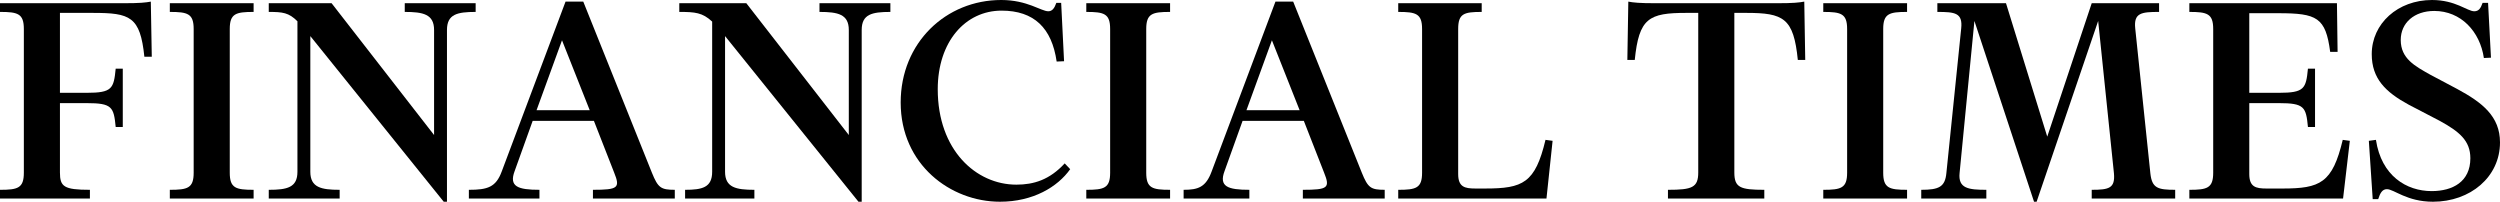
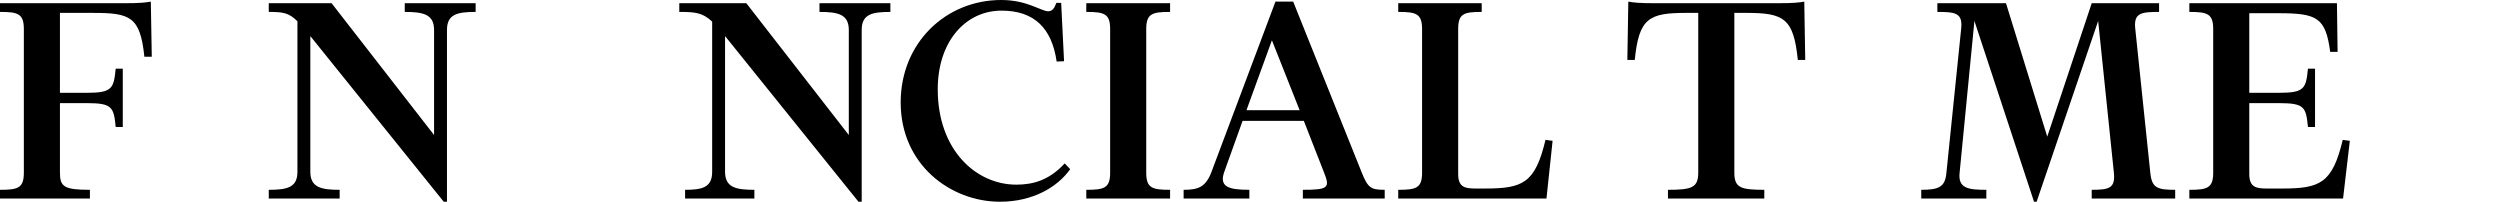
<svg xmlns="http://www.w3.org/2000/svg" version="1.1" id="Layer_1" x="0px" y="0px" width="620.632px" height="50.081px" viewBox="0 0 620.632 50.081" enable-background="new 0 0 620.632 50.081" xml:space="preserve">
  <g>
    <path d="M14.88,42.801c0,3.521,0.96,4.32,7.44,4.32v2.16H0v-2.16c4.4,0,5.92-0.4,5.92-4.24V7.2C5.92,3.36,4.4,2.96,0,2.96V0.8   h30.641c4.08,0,5.52-0.159,6.8-0.399l0.24,13.68h-1.84c-1.04-10-3.52-10.88-12.8-10.88h-8.16v19.841h6.64   c6.32,0,6.72-1.04,7.2-6.001h1.76v14.48h-1.76c-0.48-4.96-0.88-5.92-7.2-5.92h-6.64V42.801z" />
-     <path d="M42.159,49.281v-2.16c4.4,0,5.92-0.4,5.92-4.24V7.2c0-3.84-1.52-4.24-5.92-4.24V0.8h20.8v2.16c-4.4,0-5.92,0.4-5.92,4.24   v35.681c0,3.84,1.52,4.24,5.92,4.24v2.16H42.159z" />
    <path d="M110.16,50.081L77.04,8.96v33.681c0,3.921,2.72,4.48,7.28,4.48v2.16h-17.6v-2.16c4.56,0,7.12-0.56,7.12-4.48V5.28   c-2.16-2.16-3.68-2.32-7.12-2.32V0.8h15.6l25.441,32.721V7.44c0-3.92-2.72-4.48-7.28-4.48V0.8h17.6v2.16   c-4.56,0-7.12,0.561-7.12,4.48v42.641H110.16z" />
-     <path d="M133.918,49.281h-17.52v-2.16c4.64,0,6.72-0.64,8.16-4.56L140.399,0.4h4.4l17.041,42.48c1.52,3.761,2.24,4.24,5.68,4.24   v2.16h-20.321v-2.16c6.24,0,6.8-0.479,5.28-4.24l-5.04-12.88h-15.2l-4.48,12.48c-1.44,3.84,0.8,4.64,6.16,4.64V49.281z    M133.199,27.36h13.2L139.519,10L133.199,27.36z" />
    <path d="M213.118,50.081L179.998,8.96v33.681c0,3.921,2.72,4.48,7.28,4.48v2.16h-17.201v-2.16c4.24,0,6.72-0.56,6.72-4.48V5.36   c-2.4-2.24-4.24-2.4-8.16-2.4V0.8h16.641l25.44,32.721V7.44c0-3.92-2.72-4.48-7.28-4.48V0.8h17.601v2.16   c-4.56,0-7.12,0.561-7.12,4.48v42.641H213.118z" />
    <path d="M262.238,0.72h1.2l0.72,14.48l-1.84,0.08c-1.2-8.32-5.6-12.64-13.681-12.64c-8.96,0-15.84,7.68-15.84,19.52   c0,15.121,9.521,23.681,19.521,23.681c4.32,0,8.24-1.199,12-5.279l1.36,1.439c-3.12,4.4-9.2,8.08-17.44,8.08   c-12.24,0-24.641-9.2-24.641-24.641c0-14.88,11.28-25.44,24.961-25.44c6.48,0,9.92,2.8,11.68,2.8   C261.198,2.8,261.758,2.08,262.238,0.72z" />
    <path d="M269.676,49.281v-2.16c4.4,0,5.92-0.4,5.92-4.24V7.2c0-3.84-1.52-4.24-5.92-4.24V0.8h20.8v2.16c-4.4,0-5.92,0.4-5.92,4.24   v35.681c0,3.84,1.52,4.24,5.92,4.24v2.16H269.676z" />
    <path d="M310.156,49.281h-16.32v-2.16c3.6,0,5.52-0.64,6.96-4.56L316.636,0.4h4.4l17.041,42.48c1.52,3.761,2.238,4.24,5.68,4.24   v2.16h-20.32v-2.16c6.24,0,6.799-0.479,5.279-4.24l-5.039-12.88h-15.201l-4.48,12.48c-1.44,3.84,0.8,4.64,6.16,4.64V49.281z    M309.436,27.36h13.2L315.756,10L309.436,27.36z" />
    <path d="M347.115,49.281v-2.16c4.4,0,5.92-0.4,5.92-4.24V7.2c0-3.84-1.52-4.24-5.92-4.24V0.8h20.721v2.16   c-4.4,0-5.84,0.4-5.84,4.24v36.001c0,3.2,1.6,3.6,4.24,3.6h2.48c9.359,0,12.4-1.359,14.959-12.08l1.762,0.24l-1.521,14.32H347.115z   " />
    <path d="M447.916,0.4l0.24,14.48h-1.842C445.275,4.48,442.794,3.2,433.515,3.2h-2.961v39.601c0,3.761,1.439,4.32,7.439,4.32v2.16   h-23.92v-2.16c6,0,7.52-0.56,7.52-4.32V3.2h-2.959c-9.281,0-11.76,1.28-12.801,11.681h-1.84l0.24-14.48   c1.279,0.24,2.721,0.399,6.801,0.399h30.08C445.195,0.8,446.634,0.641,447.916,0.4z" />
-     <path d="M452.634,49.281v-2.16c4.4,0,5.92-0.4,5.92-4.24V7.2c0-3.84-1.52-4.24-5.92-4.24V0.8h20.801v2.16   c-4.4,0-5.922,0.4-5.922,4.24v35.681c0,3.84,1.521,4.24,5.922,4.24v2.16H452.634z" />
    <path d="M535.996,0.8v2.16c-4.4,0-6.32,0.24-5.92,4.08l3.76,36.001c0.4,3.68,1.84,4.08,6.16,4.08v2.16h-20.721v-2.16   c4.32,0,5.84-0.4,5.52-4.08L520.875,5.2l-15.279,44.881h-0.641L490.154,5.2l-3.68,37.761c-0.4,3.84,2.24,4.16,6.641,4.16v2.16   h-16.16v-2.16c4.398,0,5.92-0.72,6.24-4.16l3.68-35.921c0.4-3.84-1.521-4.08-5.92-4.08V0.8h17.039l10.24,33.121L519.275,0.8   H535.996z" />
    <path d="M574.714,31.521h-1.762c-0.479-4.96-0.879-5.92-7.199-5.92h-7.361v17.601c0,3.2,1.602,3.6,4.24,3.6h4   c9.361,0,12.4-1.359,14.961-12.08l1.76,0.24l-1.68,14.32h-38.16v-2.16c4.4,0,5.92-0.4,5.92-4.24V7.2c0-3.84-1.52-4.24-5.92-4.24   V0.8h36.641l0.16,12.081h-1.84c-1.121-8.561-3.281-9.601-12.881-9.601h-7.201v19.761h7.361c6.32,0,6.721-1.04,7.199-6.001h1.762   V31.521z" />
-     <path d="M613.273,39.281c0-4.4-2.801-6.641-7.602-9.28l-7.68-4c-5.76-3.12-9.199-6.48-9.199-12.561   c0-7.601,6.479-13.44,14.959-13.44c5.84,0,8.801,2.8,10.48,2.8c1.121,0,1.6-0.72,2.08-2.08h1.361l0.719,13.601l-1.76,0.08   c-0.961-6.561-5.68-11.681-12.32-11.681c-4.961,0-8.32,2.961-8.32,7.2c0,4.641,3.52,6.48,7.361,8.641l6.639,3.521   c6.24,3.359,10.641,6.8,10.641,13.28c0,8.56-7.359,14.72-16.641,14.72c-6.48,0-9.68-3.12-11.439-3.12c-1.121,0-1.68,0.96-2.16,2.48   h-1.361l-0.959-14.48l1.76-0.24c1.359,8.96,7.6,12.721,13.84,12.721C608.873,47.441,613.273,45.121,613.273,39.281z" />
  </g>
</svg>